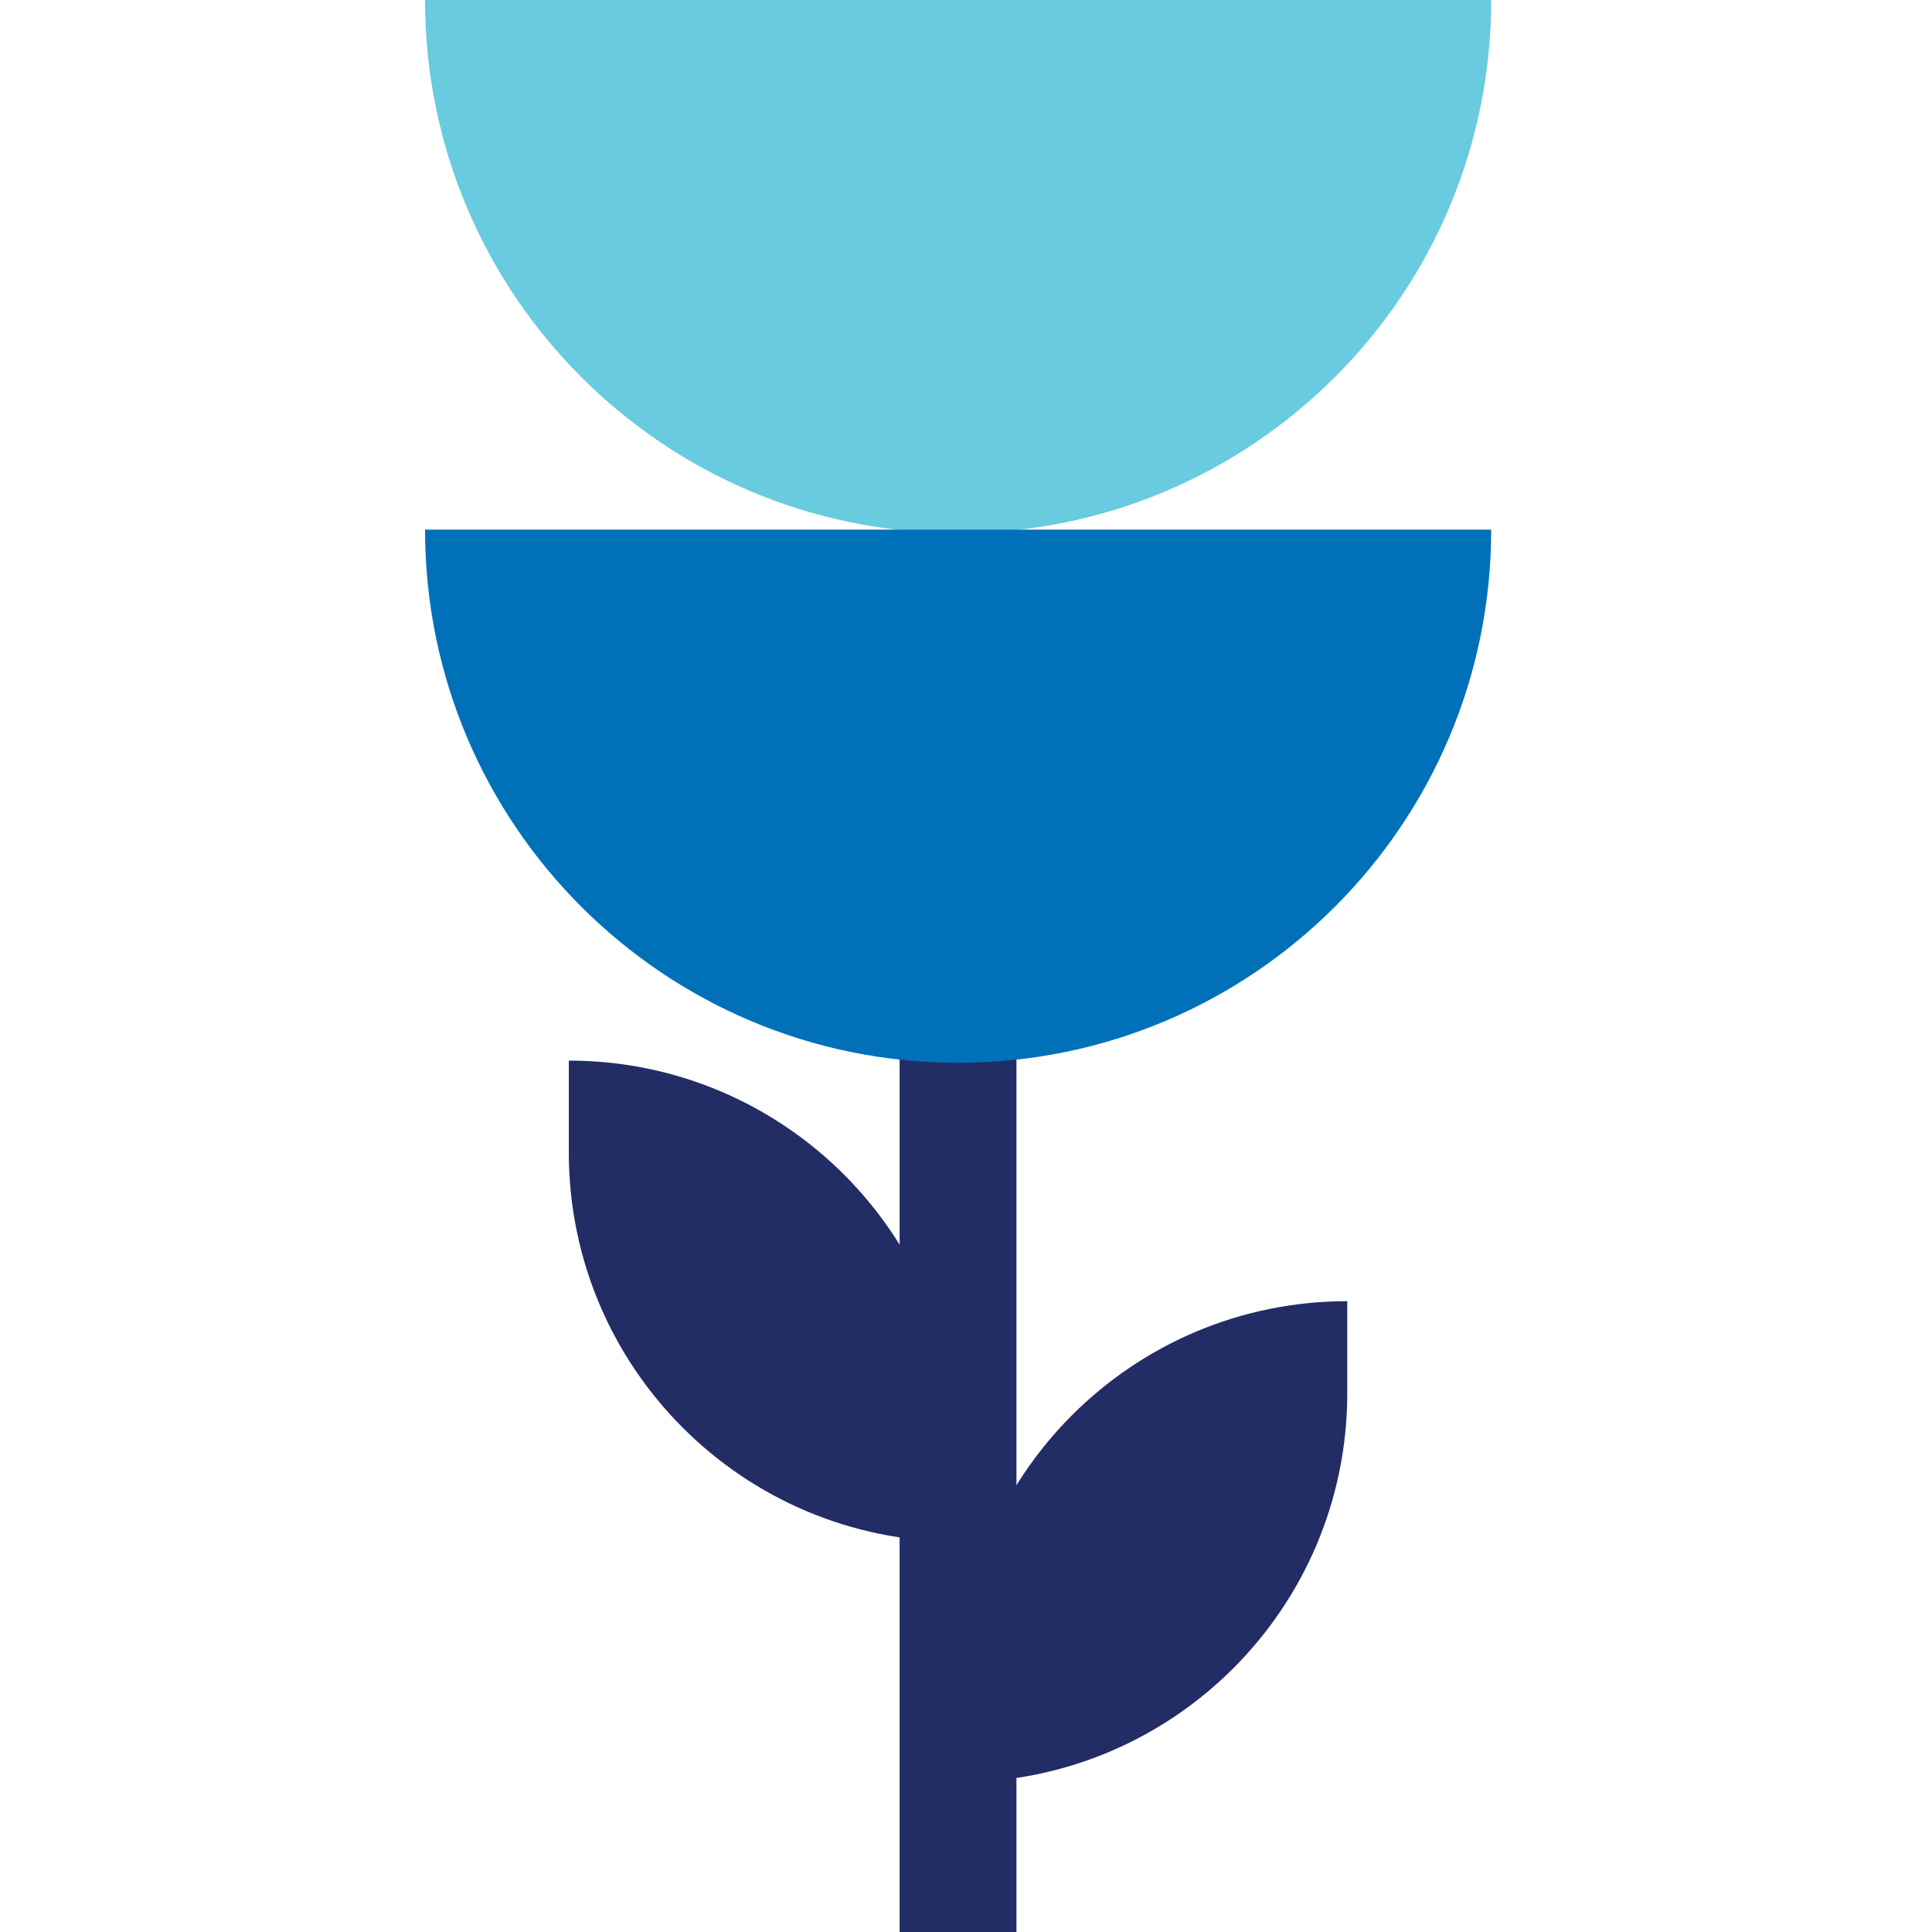
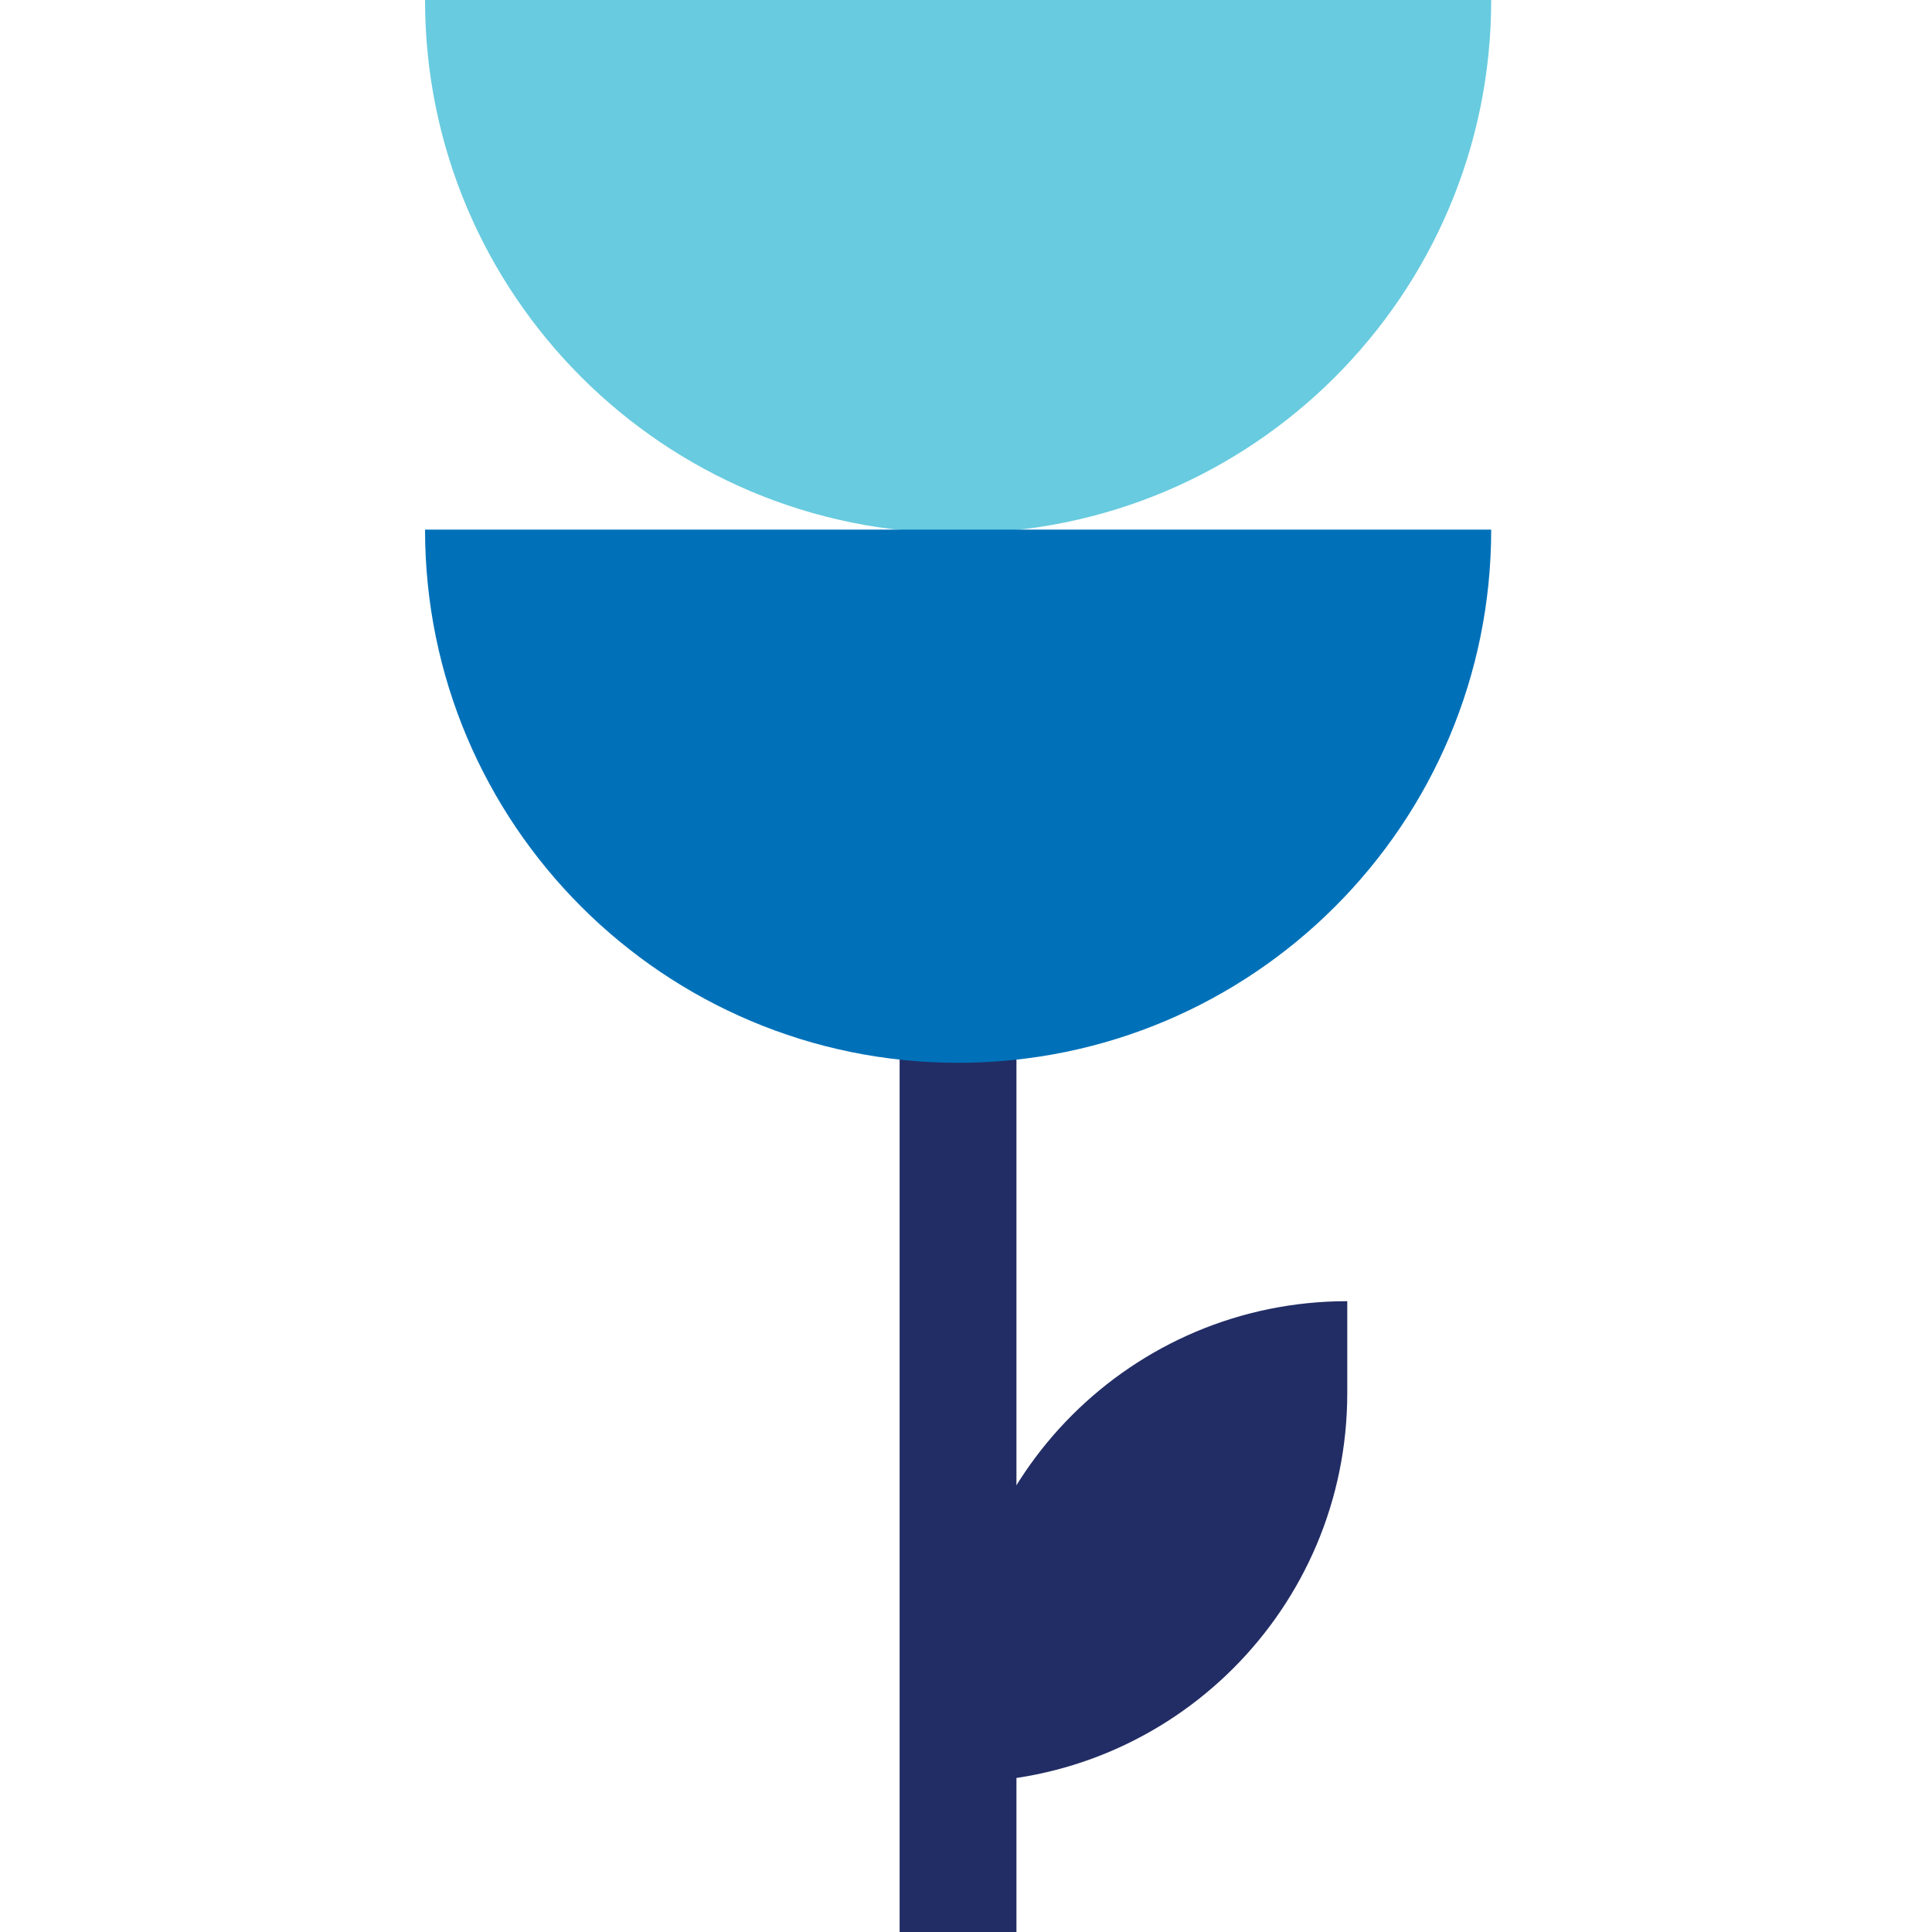
<svg xmlns="http://www.w3.org/2000/svg" width="100" height="100" viewBox="0 0 100 100" fill="none">
  <path d="M49.588 45.007V100" stroke="#222D65" stroke-width="6.047" stroke-miterlimit="10" />
-   <path d="M49.588 75.043V79.801C38.46 79.801 29.442 70.782 29.442 59.655V54.897C40.569 54.897 49.588 63.916 49.588 75.043Z" fill="#222D65" />
  <path d="M49.588 87.495V92.253C60.715 92.253 69.734 83.234 69.734 72.107V67.349C58.607 67.349 49.588 76.368 49.588 87.495Z" fill="#222D65" />
  <path d="M49.588 27.597C64.828 27.597 77.184 15.241 77.184 0H22C22 15.241 34.356 27.597 49.597 27.597" fill="#68CBDF" />
  <path d="M49.588 55.011C64.828 55.011 77.184 42.654 77.184 27.414H22C22 42.654 34.356 55.011 49.597 55.011" fill="#0071B9" />
</svg>